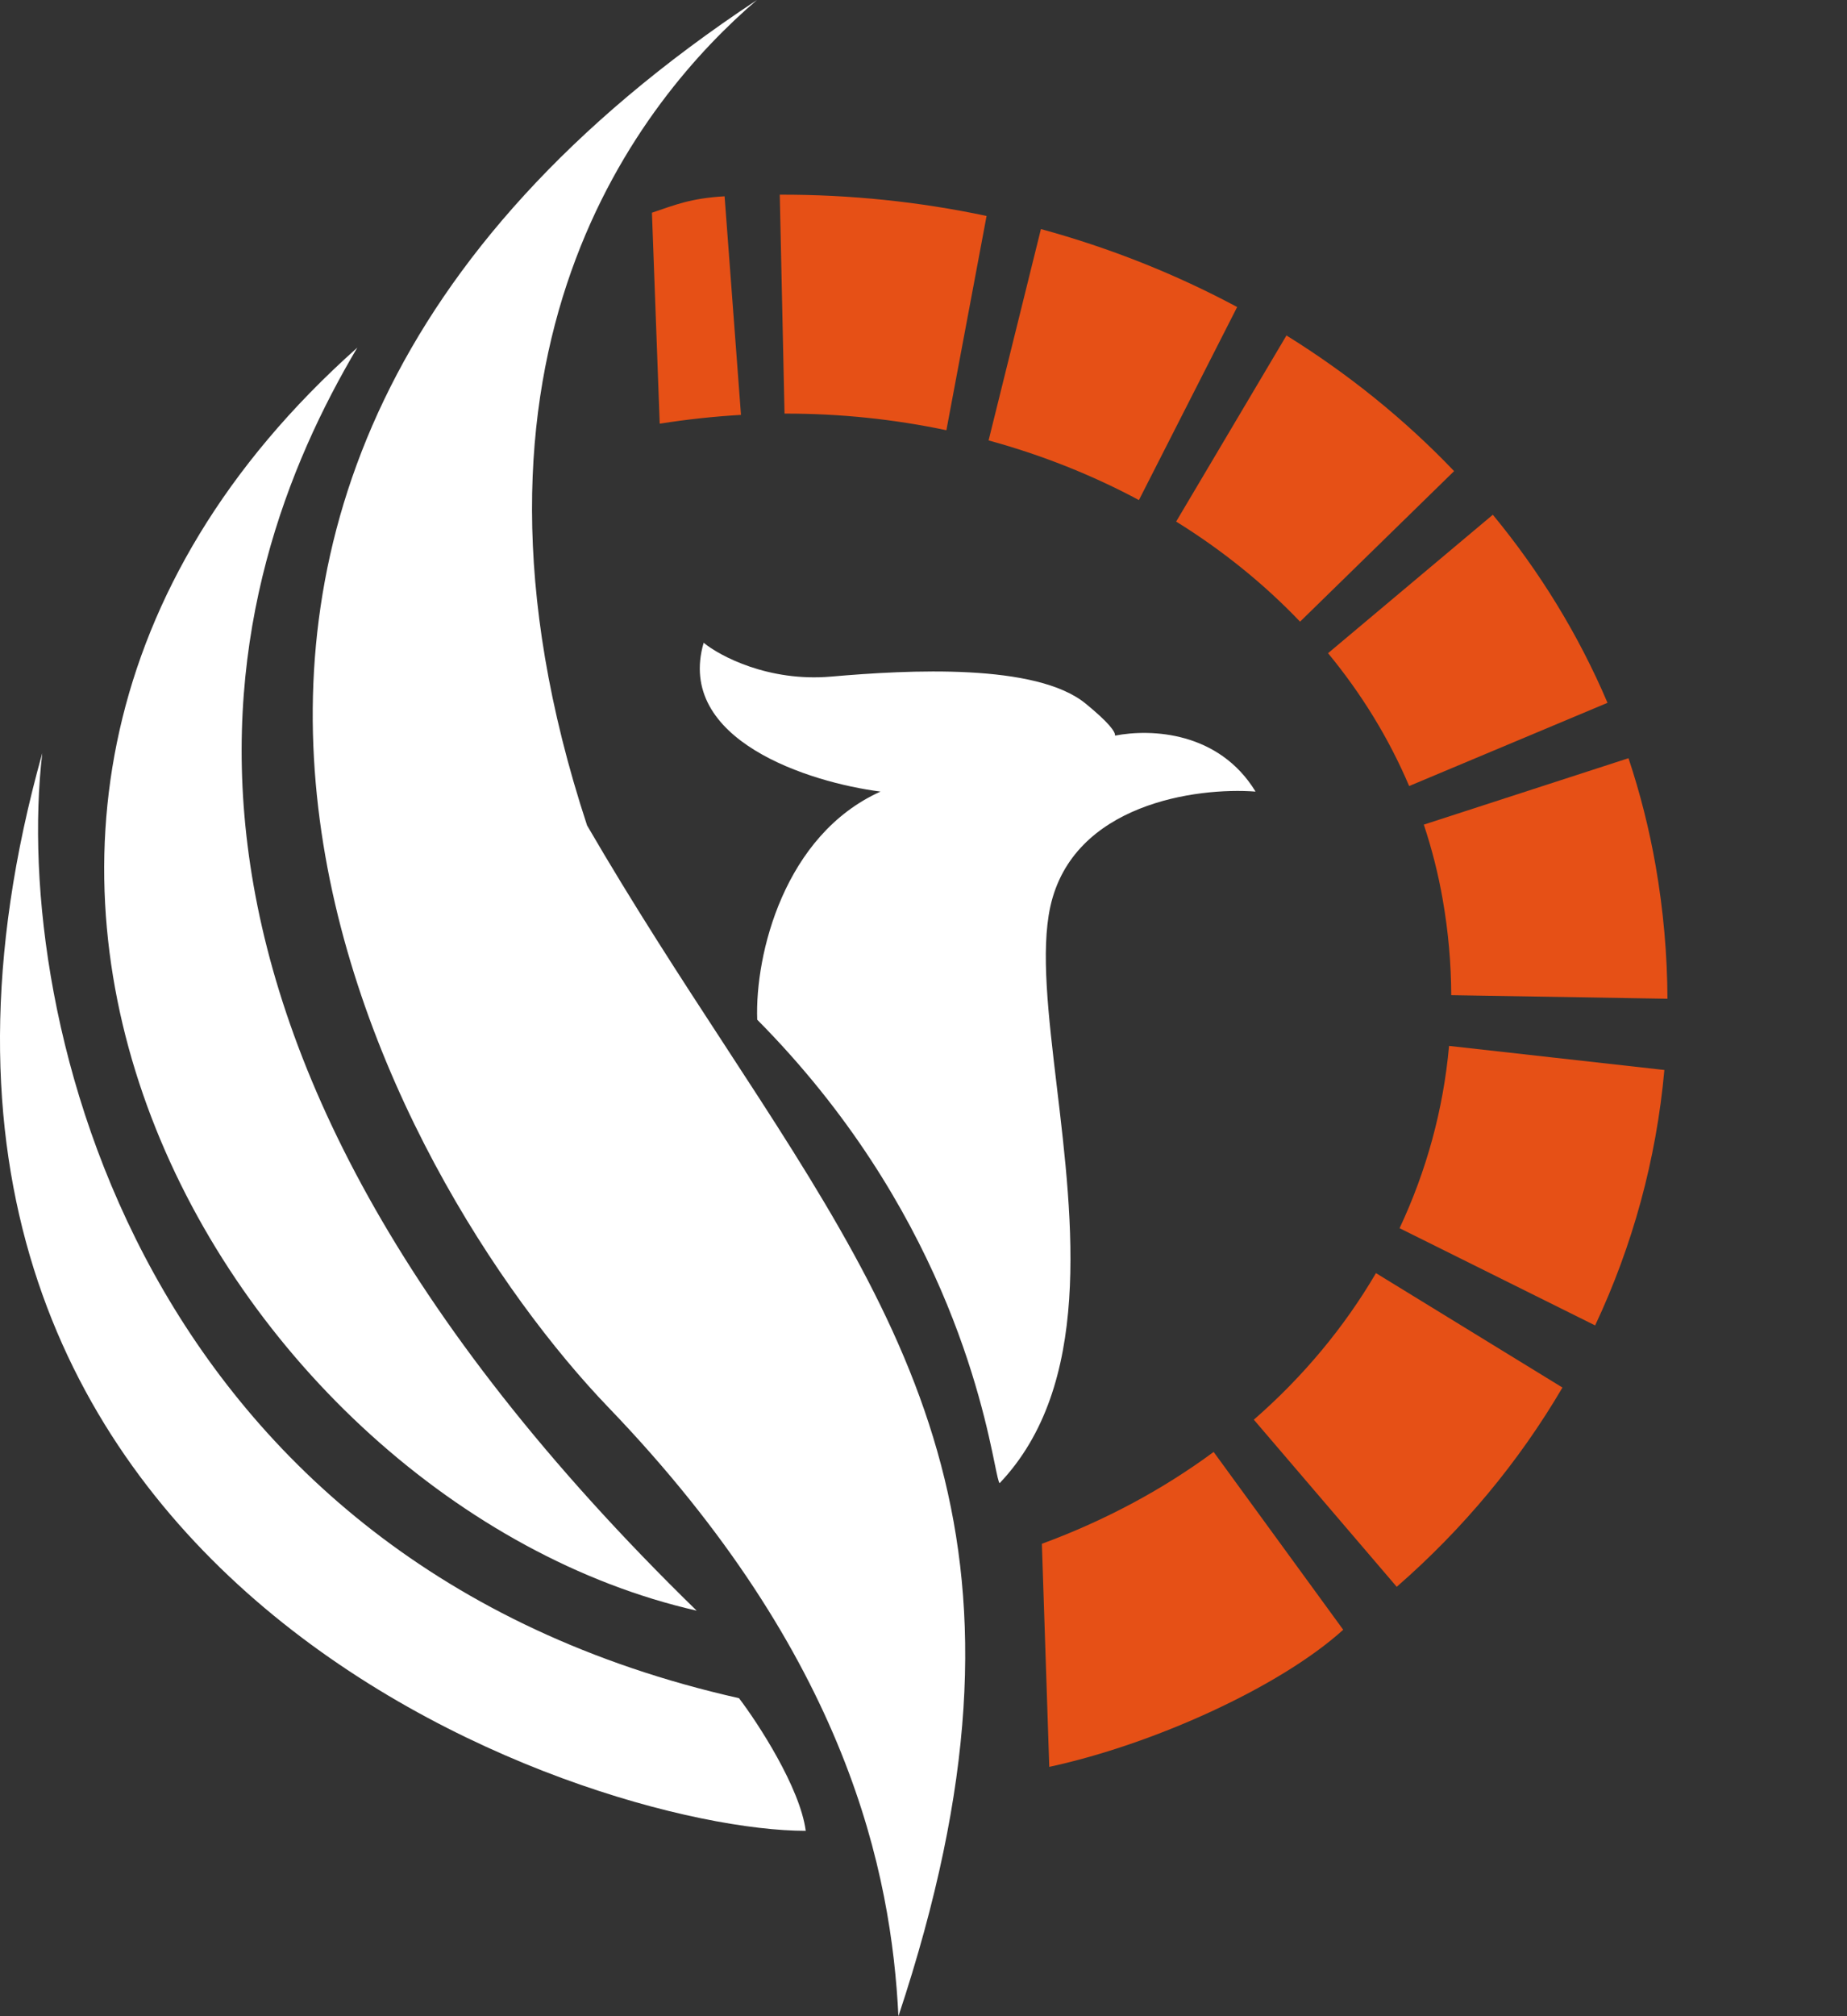
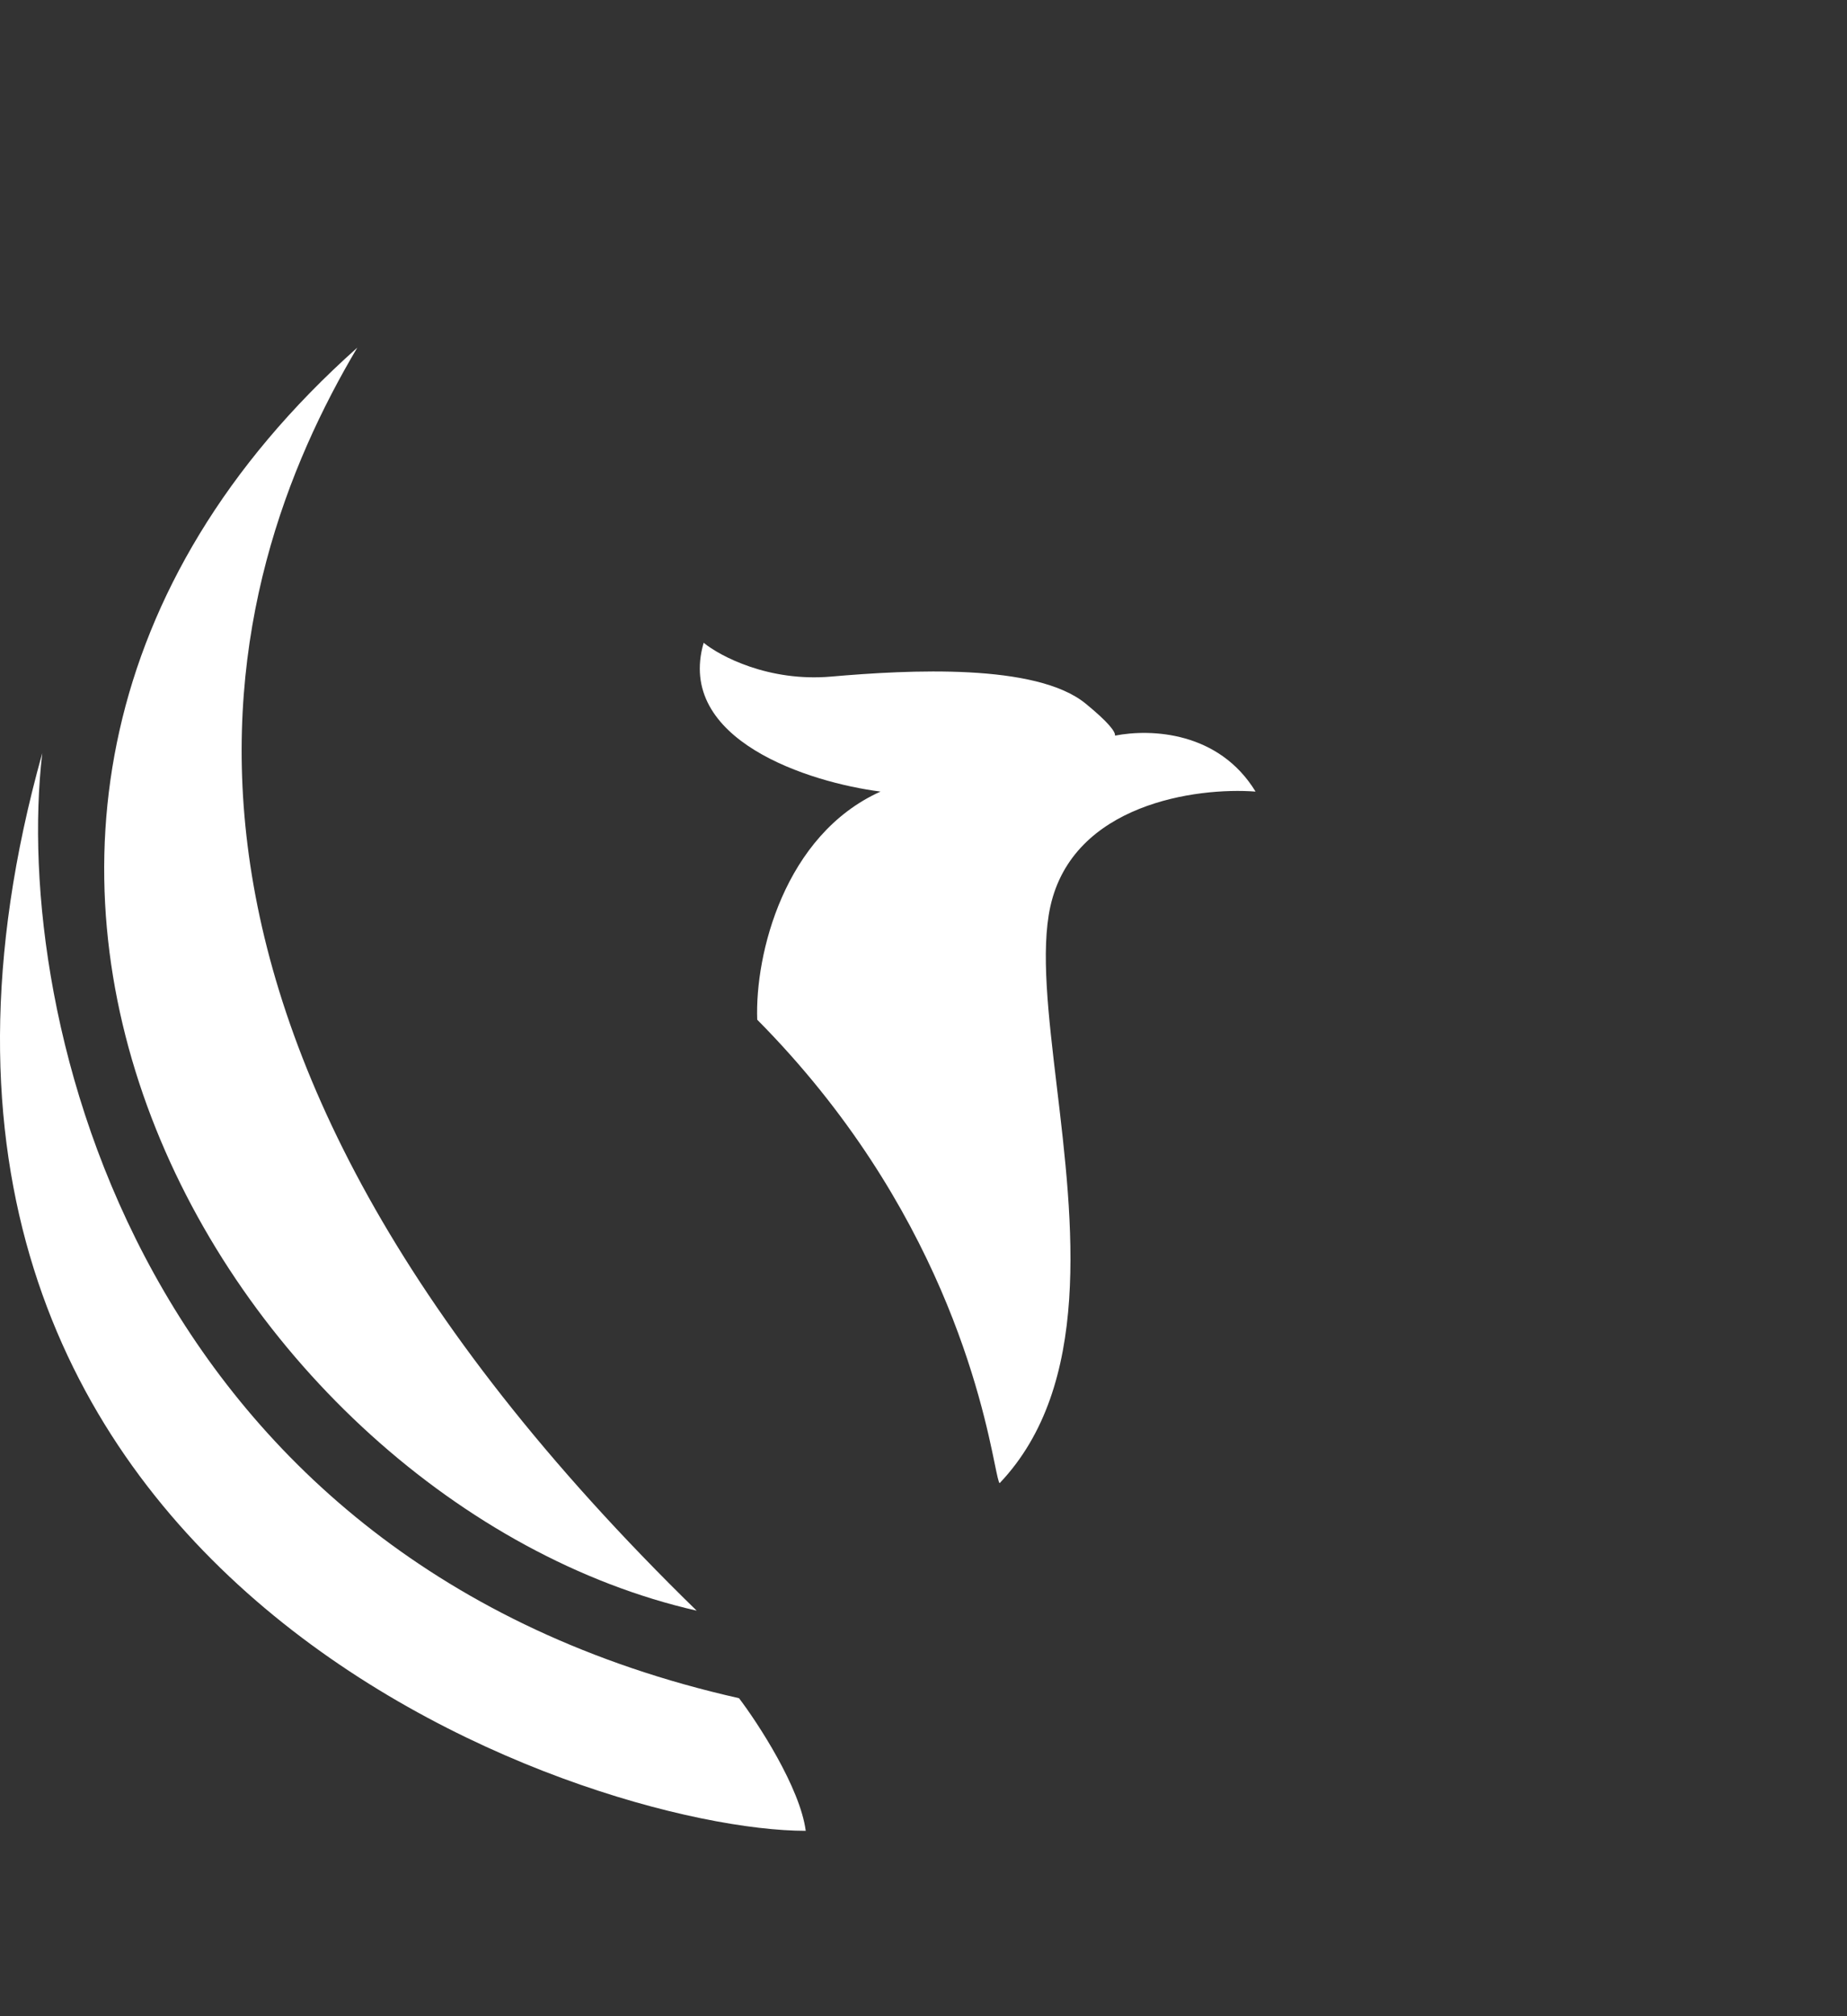
<svg xmlns="http://www.w3.org/2000/svg" width="33" height="36" viewBox="0 0 33 36" fill="none">
  <rect x="0" y="0" width="33" height="36" fill="#333333" stroke="none" />
-   <path fill-rule="evenodd" clip-rule="evenodd" d="M13.239 7.408C12.759 7.436 12.275 7.488 11.787 7.565L11.648 3.798C12.06 3.659 12.339 3.54 12.946 3.505L13.239 7.408ZM16.909 7.682C15.981 7.486 15.011 7.383 14.017 7.385L13.932 3.476C15.195 3.473 16.433 3.603 17.627 3.856L16.909 7.682ZM20.349 8.929C19.518 8.484 18.616 8.124 17.663 7.864L18.598 4.09C19.829 4.426 21.006 4.894 22.104 5.482L20.349 8.929ZM23.228 11.1C22.586 10.428 21.842 9.826 21.014 9.313L22.985 5.99C24.086 6.673 25.095 7.485 25.98 8.412L23.228 11.1ZM25.177 14.035C24.815 13.183 24.326 12.388 23.728 11.663L26.672 9.191C27.506 10.201 28.201 11.327 28.721 12.549L25.177 14.035ZM25.777 16.064C25.697 15.603 25.583 15.157 25.439 14.724L29.096 13.538C29.303 14.159 29.466 14.8 29.581 15.458C29.72 16.255 29.789 17.049 29.792 17.833L25.929 17.769C25.927 17.209 25.878 16.64 25.777 16.064ZM25.006 21.93C25.486 20.908 25.788 19.811 25.89 18.675L29.737 19.105C29.593 20.706 29.169 22.244 28.5 23.666L25.006 21.93ZM22.402 25.349C23.288 24.577 24.021 23.692 24.584 22.732L27.916 24.775C27.139 26.1 26.141 27.3 24.955 28.333L22.402 25.349ZM18.615 27.565C19.759 27.144 20.787 26.587 21.684 25.925L23.999 29.1C22.867 30.124 20.604 31.148 18.747 31.548L18.615 27.565Z" fill="#E65016" />
-   <path d="M13.524 0C11.501 1.732 7.708 6.282 10.489 14.738C11.322 16.17 12.158 17.452 12.946 18.658C16.345 23.865 18.823 27.663 16.052 36C15.926 33.463 15.167 29.597 10.869 25.128C7.034 21.14 -0.003 8.94 13.524 0Z" fill="white" />
-   <path d="M6.384 6.207C3.898 10.395 1.621 18.207 12.447 28.759C4.077 26.852 -3.142 14.69 6.384 6.207Z" fill="white" />
+   <path d="M6.384 6.207C3.898 10.395 1.621 18.207 12.447 28.759C4.077 26.852 -3.142 14.69 6.384 6.207" fill="white" />
  <path d="M0.755 13.448C0.207 18.16 2.483 27.906 13.204 30.322C13.541 30.765 14.294 31.917 14.396 32.69C10.498 32.69 -3.359 28.138 0.755 13.448Z" fill="white" />
  <path d="M14.847 12.081C13.735 12.177 12.867 11.718 12.572 11.477C12.066 13.216 14.468 13.973 15.732 14.134C14.013 14.908 13.487 17.039 13.529 18.207C16.828 21.535 17.555 25.072 17.776 26.153C17.817 26.349 17.84 26.464 17.86 26.483C19.519 24.738 19.173 21.837 18.882 19.401C18.73 18.125 18.593 16.977 18.766 16.188C19.171 14.352 21.379 14.054 22.433 14.134C21.777 13.061 20.566 13.009 19.922 13.135C19.93 13.066 19.812 12.903 19.398 12.564C18.514 11.839 16.238 11.96 14.847 12.081Z" fill="white" />
</svg>